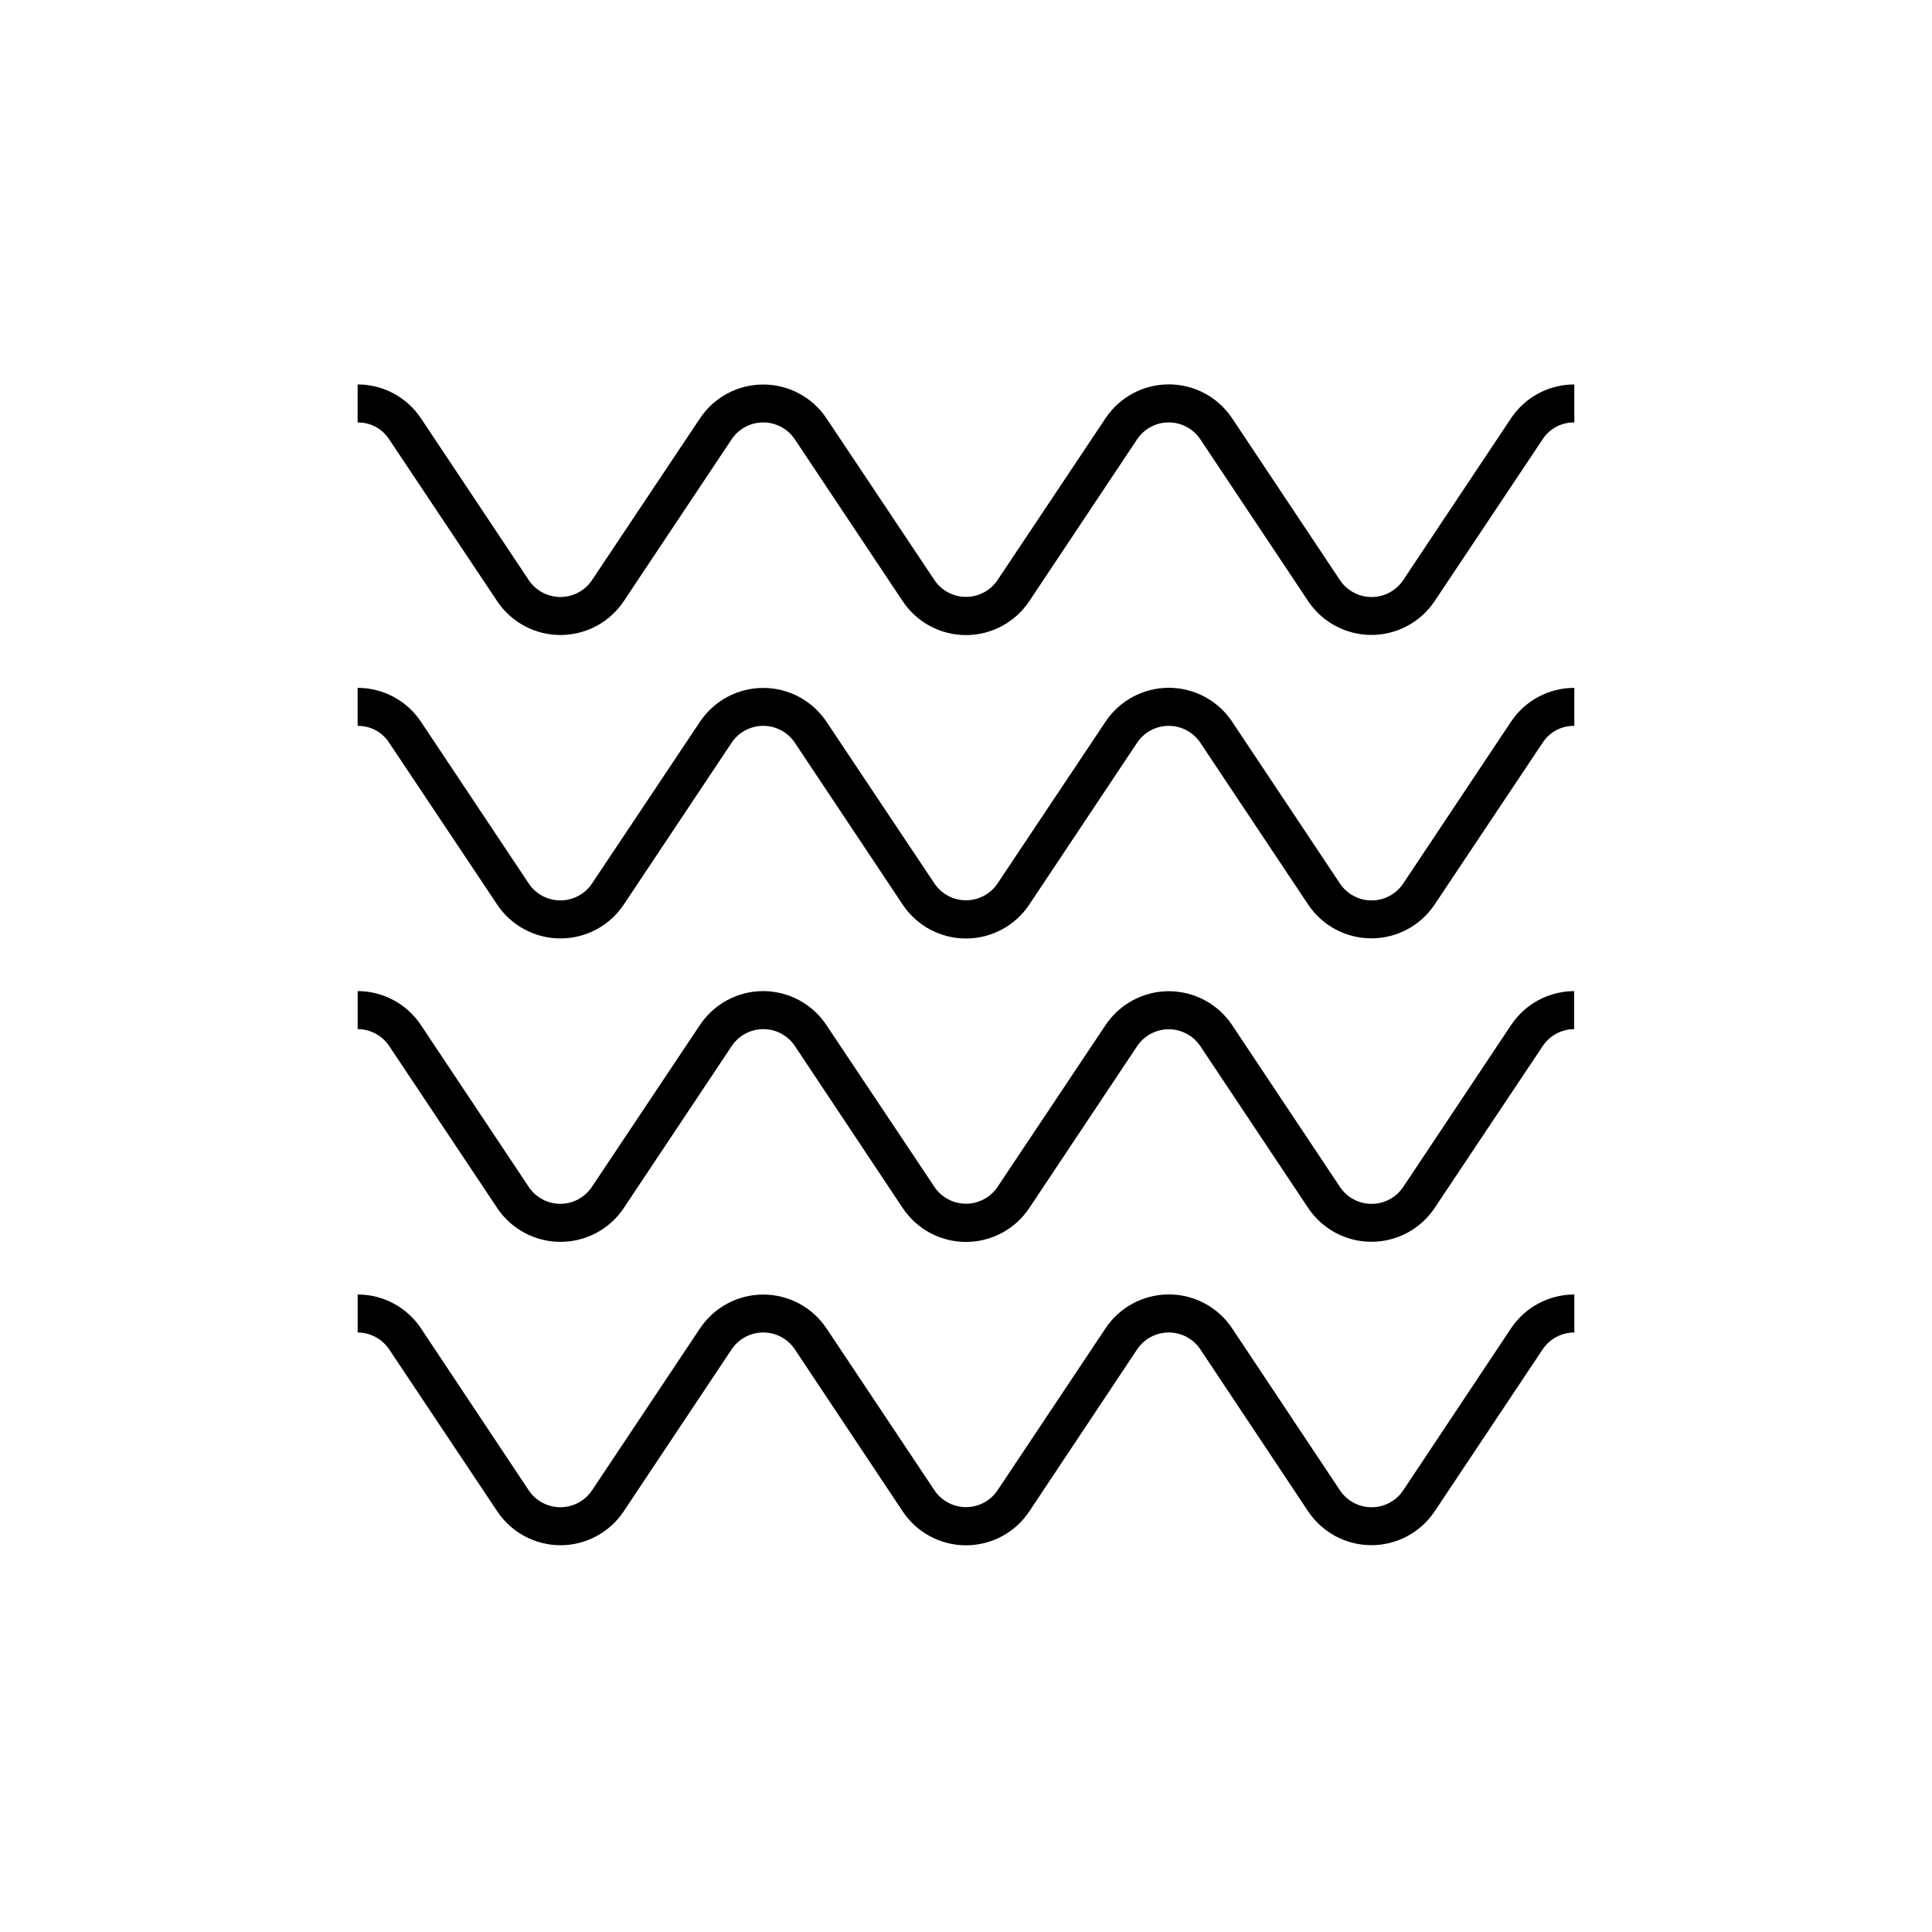
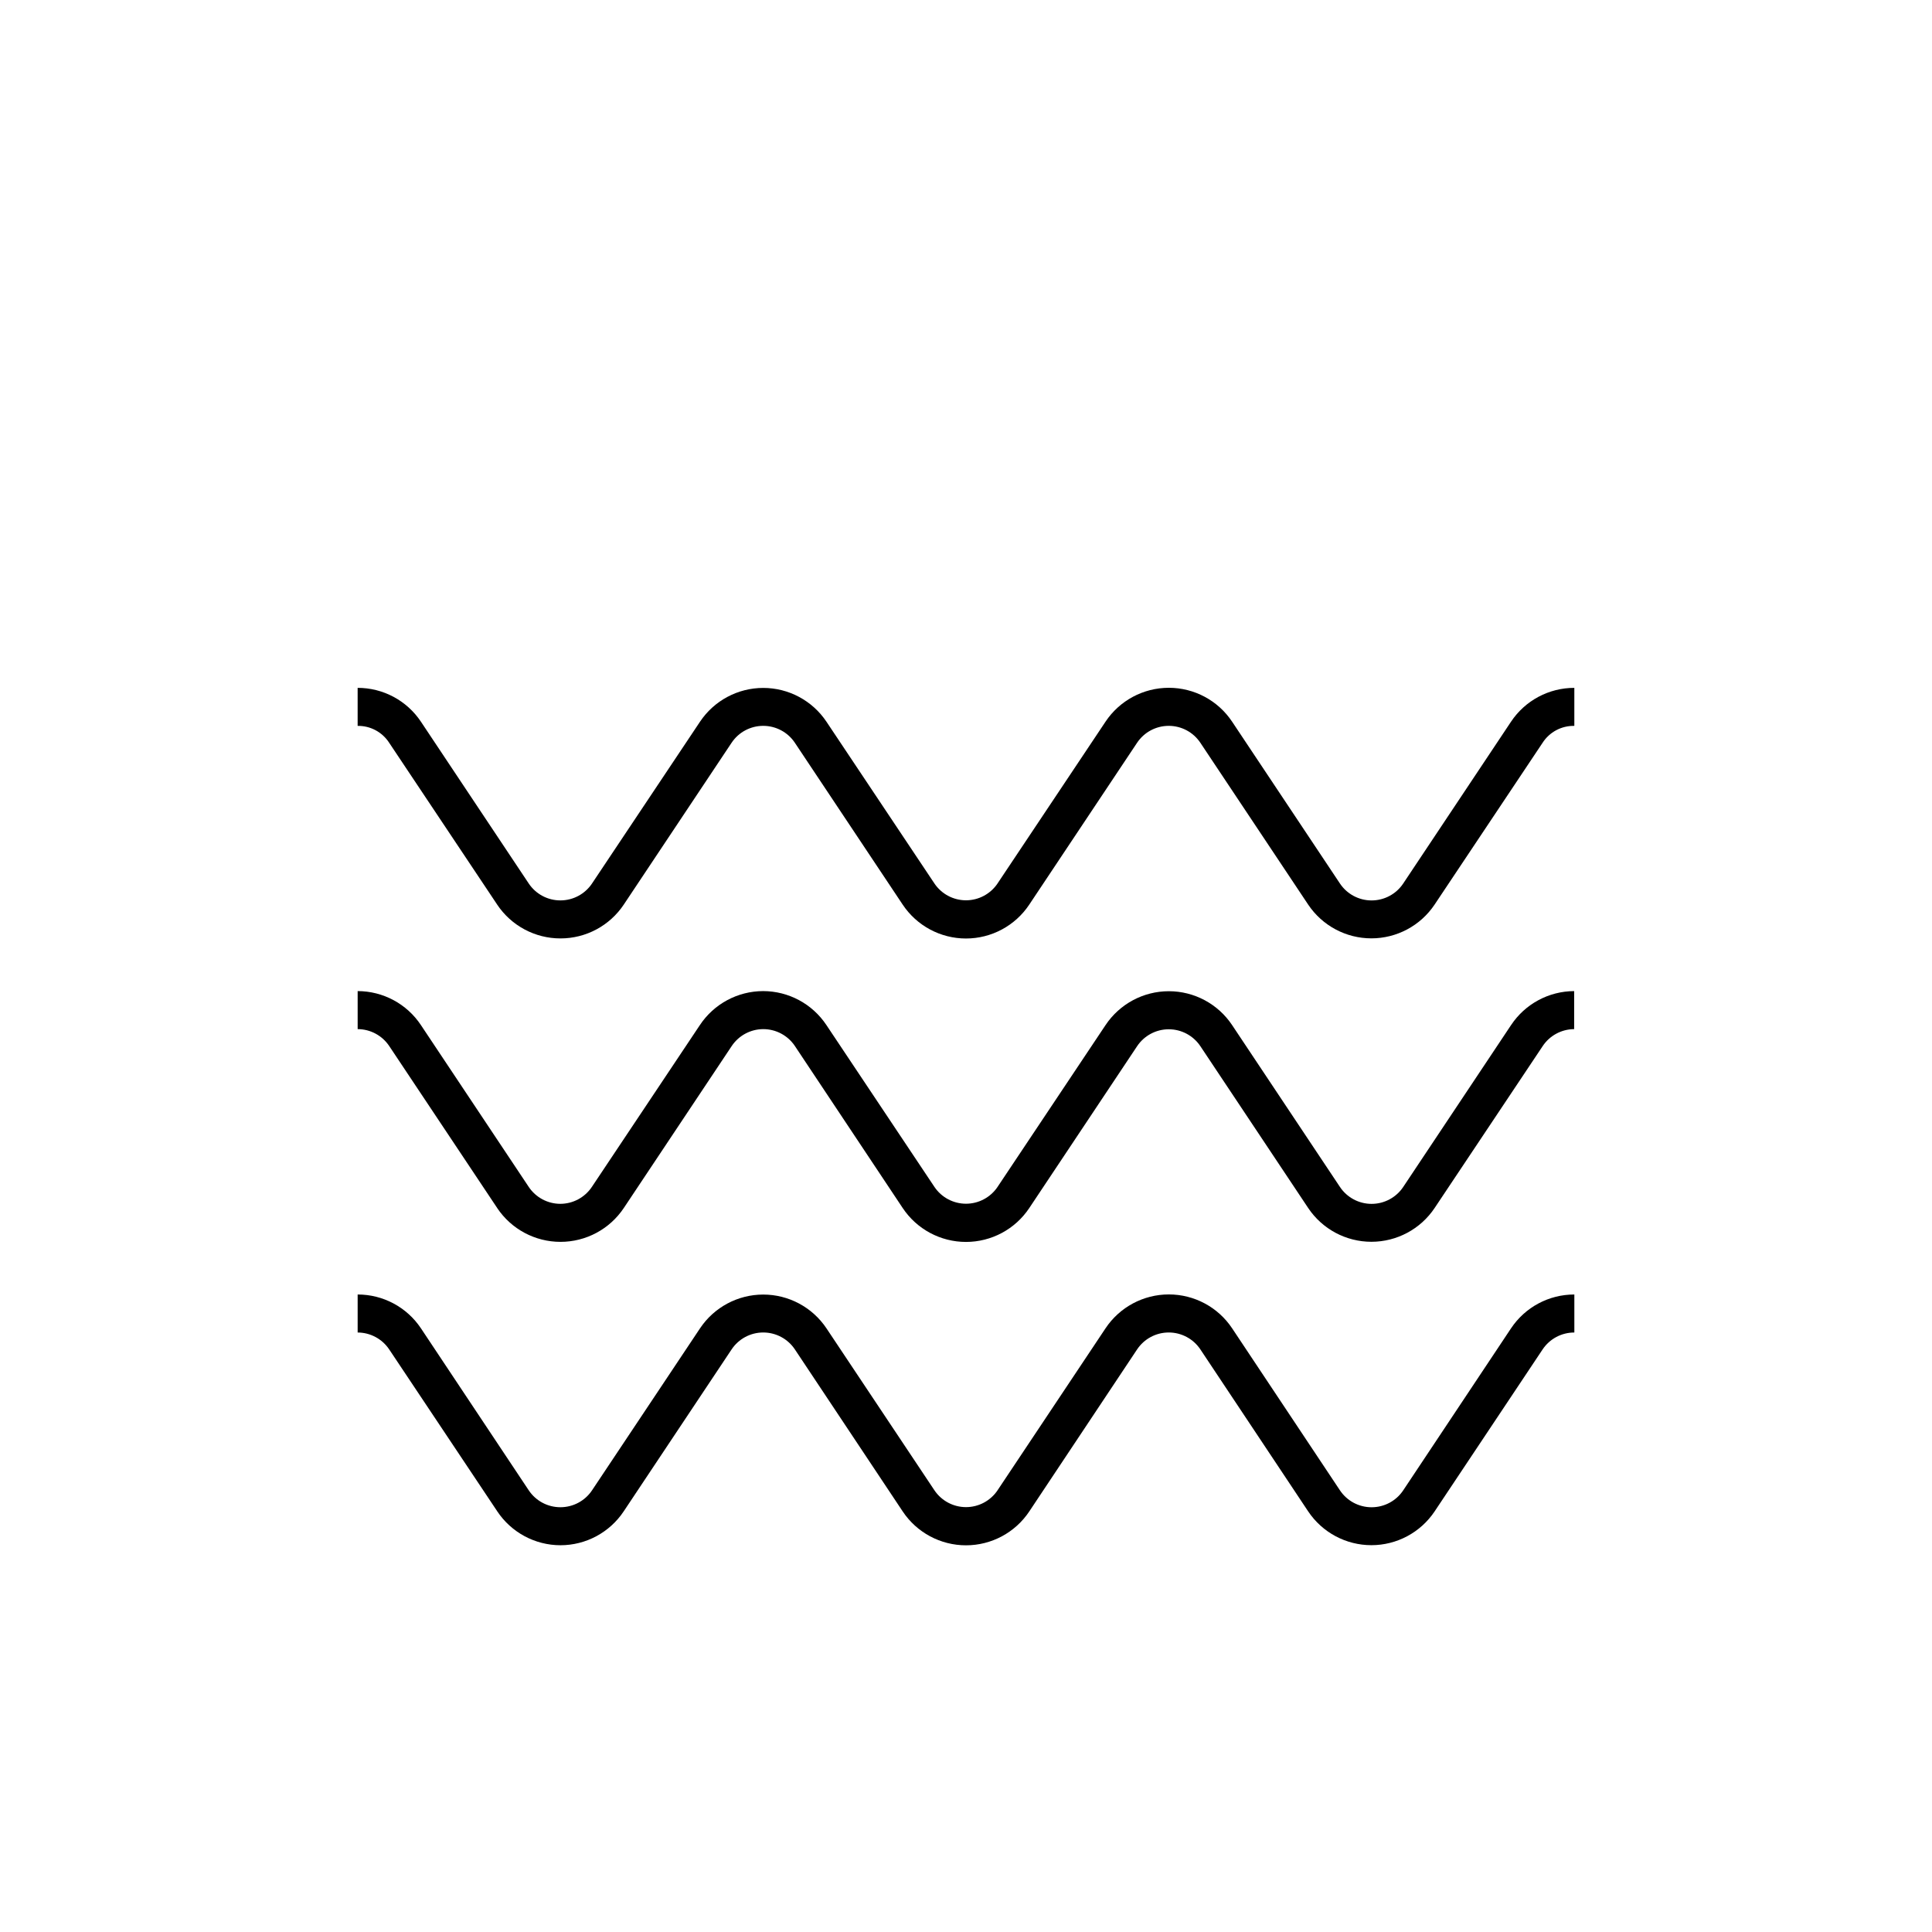
<svg xmlns="http://www.w3.org/2000/svg" fill="#000000" width="800px" height="800px" version="1.1" viewBox="144 144 512 512">
  <g>
-     <path d="m247.14 260.44 28.617 42.875h-0.004c3.742 5.609 10.039 8.973 16.777 8.969 6.742 0.004 13.035-3.359 16.777-8.969l28.566-42.875c1.867-2.805 5.016-4.492 8.387-4.492 3.375 0 6.523 1.688 8.391 4.492l28.566 42.875c3.734 5.617 10.031 8.988 16.777 8.988 6.742 0 13.039-3.371 16.773-8.988l28.566-42.875c1.871-2.805 5.019-4.492 8.391-4.492 3.371 0 6.519 1.688 8.387 4.492l28.566 42.875c3.742 5.594 10.023 8.949 16.754 8.949 6.727 0 13.012-3.356 16.75-8.949l28.617-42.875c1.836-2.852 5.019-4.551 8.414-4.481v-10.078c-6.742-0.004-13.039 3.363-16.777 8.969l-28.566 42.875c-1.867 2.805-5.016 4.492-8.391 4.492-3.371 0-6.519-1.688-8.387-4.492l-28.566-42.875c-3.734-5.613-10.031-8.988-16.777-8.988-6.742 0-13.039 3.375-16.777 8.988l-28.613 42.875c-1.875 2.785-5.008 4.453-8.363 4.453s-6.492-1.668-8.363-4.453l-28.617-42.875c-3.742-5.594-10.023-8.949-16.754-8.949-6.727 0-13.012 3.356-16.75 8.949l-28.617 42.875c-1.863 2.793-5 4.477-8.363 4.484-3.379 0.008-6.539-1.676-8.414-4.484l-28.566-42.875c-3.738-5.606-10.035-8.973-16.773-8.969v10.078c3.375-0.051 6.535 1.645 8.363 4.481z" />
    <path d="m247.14 340.85 28.617 42.875h-0.004c3.742 5.606 10.039 8.973 16.777 8.965 6.742 0.008 13.035-3.359 16.777-8.965l28.566-42.875c1.867-2.809 5.016-4.492 8.387-4.492 3.375 0 6.523 1.684 8.391 4.492l28.566 42.875c3.734 5.613 10.031 8.988 16.777 8.988 6.742 0 13.039-3.375 16.773-8.988l28.566-42.875c1.871-2.809 5.019-4.492 8.391-4.492 3.371 0 6.519 1.684 8.387 4.492l28.566 42.875c3.742 5.59 10.023 8.949 16.754 8.949 6.727 0 13.012-3.359 16.75-8.949l28.617-42.875c1.836-2.856 5.019-4.551 8.414-4.484v-10.078 0.004c-6.742-0.008-13.039 3.359-16.777 8.965l-28.566 42.875c-1.867 2.809-5.016 4.492-8.391 4.492-3.371 0-6.519-1.684-8.387-4.492l-28.566-42.875c-3.734-5.613-10.031-8.984-16.777-8.984-6.742 0-13.039 3.371-16.777 8.984l-28.617 42.875h0.004c-1.875 2.785-5.008 4.457-8.363 4.457s-6.492-1.672-8.363-4.457l-28.617-42.875c-3.742-5.59-10.023-8.949-16.754-8.949-6.727 0-13.012 3.359-16.75 8.949l-28.617 42.875c-1.863 2.797-5 4.477-8.363 4.484-3.379 0.012-6.539-1.672-8.414-4.484l-28.566-42.875c-3.738-5.606-10.035-8.973-16.773-8.965v10.078-0.004c3.375-0.051 6.535 1.645 8.363 4.484z" />
    <path d="m544.44 496.02-28.566 42.926c-1.867 2.809-5.016 4.492-8.391 4.492-3.371 0-6.519-1.684-8.387-4.492l-28.566-42.926c-3.734-5.613-10.031-8.984-16.777-8.984-6.742 0-13.039 3.371-16.777 8.984l-28.617 42.926h0.004c-1.875 2.785-5.008 4.457-8.363 4.457s-6.492-1.672-8.363-4.457l-28.617-42.926c-3.742-5.59-10.023-8.949-16.754-8.949-6.727 0-13.012 3.359-16.75 8.949l-28.617 42.926c-1.863 2.797-5 4.477-8.363 4.484-3.379 0.012-6.539-1.672-8.414-4.484l-28.566-42.926c-3.738-5.606-10.035-8.973-16.773-8.965v10.078-0.004c3.359 0.008 6.496 1.688 8.363 4.484l28.617 42.875h-0.004c3.731 5.625 10.027 9.012 16.777 9.016 6.75-0.004 13.047-3.391 16.777-9.016l28.566-42.875c1.867-2.809 5.016-4.492 8.387-4.492 3.375 0 6.523 1.684 8.391 4.492l28.566 42.926c3.734 5.613 10.031 8.984 16.777 8.984 6.742 0 13.039-3.371 16.773-8.984l28.566-42.926c1.871-2.809 5.019-4.492 8.391-4.492 3.371 0 6.519 1.684 8.387 4.492l28.566 42.926c3.742 5.59 10.023 8.949 16.754 8.949 6.727 0 13.012-3.359 16.75-8.949l28.617-42.926c1.875-2.812 5.035-4.496 8.414-4.484v-10.078 0.004c-6.742-0.008-13.039 3.359-16.777 8.965z" />
    <path d="m544.44 415.67-28.566 42.875c-1.867 2.805-5.016 4.492-8.391 4.492-3.371 0-6.519-1.688-8.387-4.492l-28.566-42.875c-3.734-5.613-10.031-8.988-16.777-8.988-6.742 0-13.039 3.375-16.777 8.988l-28.617 42.875h0.004c-1.875 2.785-5.008 4.453-8.363 4.453s-6.492-1.668-8.363-4.453l-28.617-42.875c-3.731-5.625-10.027-9.012-16.777-9.02-6.75 0.008-13.047 3.394-16.777 9.02l-28.617 42.875c-1.863 2.793-5 4.477-8.363 4.481-3.359-0.004-6.496-1.688-8.363-4.481l-28.566-42.875c-3.727-5.625-10.027-9.012-16.773-9.02v10.078c3.359 0.004 6.496 1.688 8.363 4.481l28.617 42.926h-0.004c3.742 5.606 10.039 8.973 16.777 8.969 6.742 0.004 13.035-3.363 16.777-8.969l28.566-42.875c1.855-2.812 4.992-4.516 8.363-4.531 3.379-0.012 6.539 1.672 8.414 4.481l28.566 42.926c3.734 5.613 10.031 8.988 16.777 8.988 6.742 0 13.039-3.375 16.773-8.988l28.566-42.875c1.871-2.805 5.019-4.492 8.391-4.492 3.371 0 6.519 1.688 8.387 4.492l28.566 42.875c3.742 5.594 10.023 8.949 16.754 8.949 6.727 0 13.012-3.356 16.75-8.949l28.617-42.875c1.852-2.812 4.992-4.516 8.363-4.531v-10.078c-6.734 0.023-13.008 3.406-16.727 9.02z" />
  </g>
</svg>